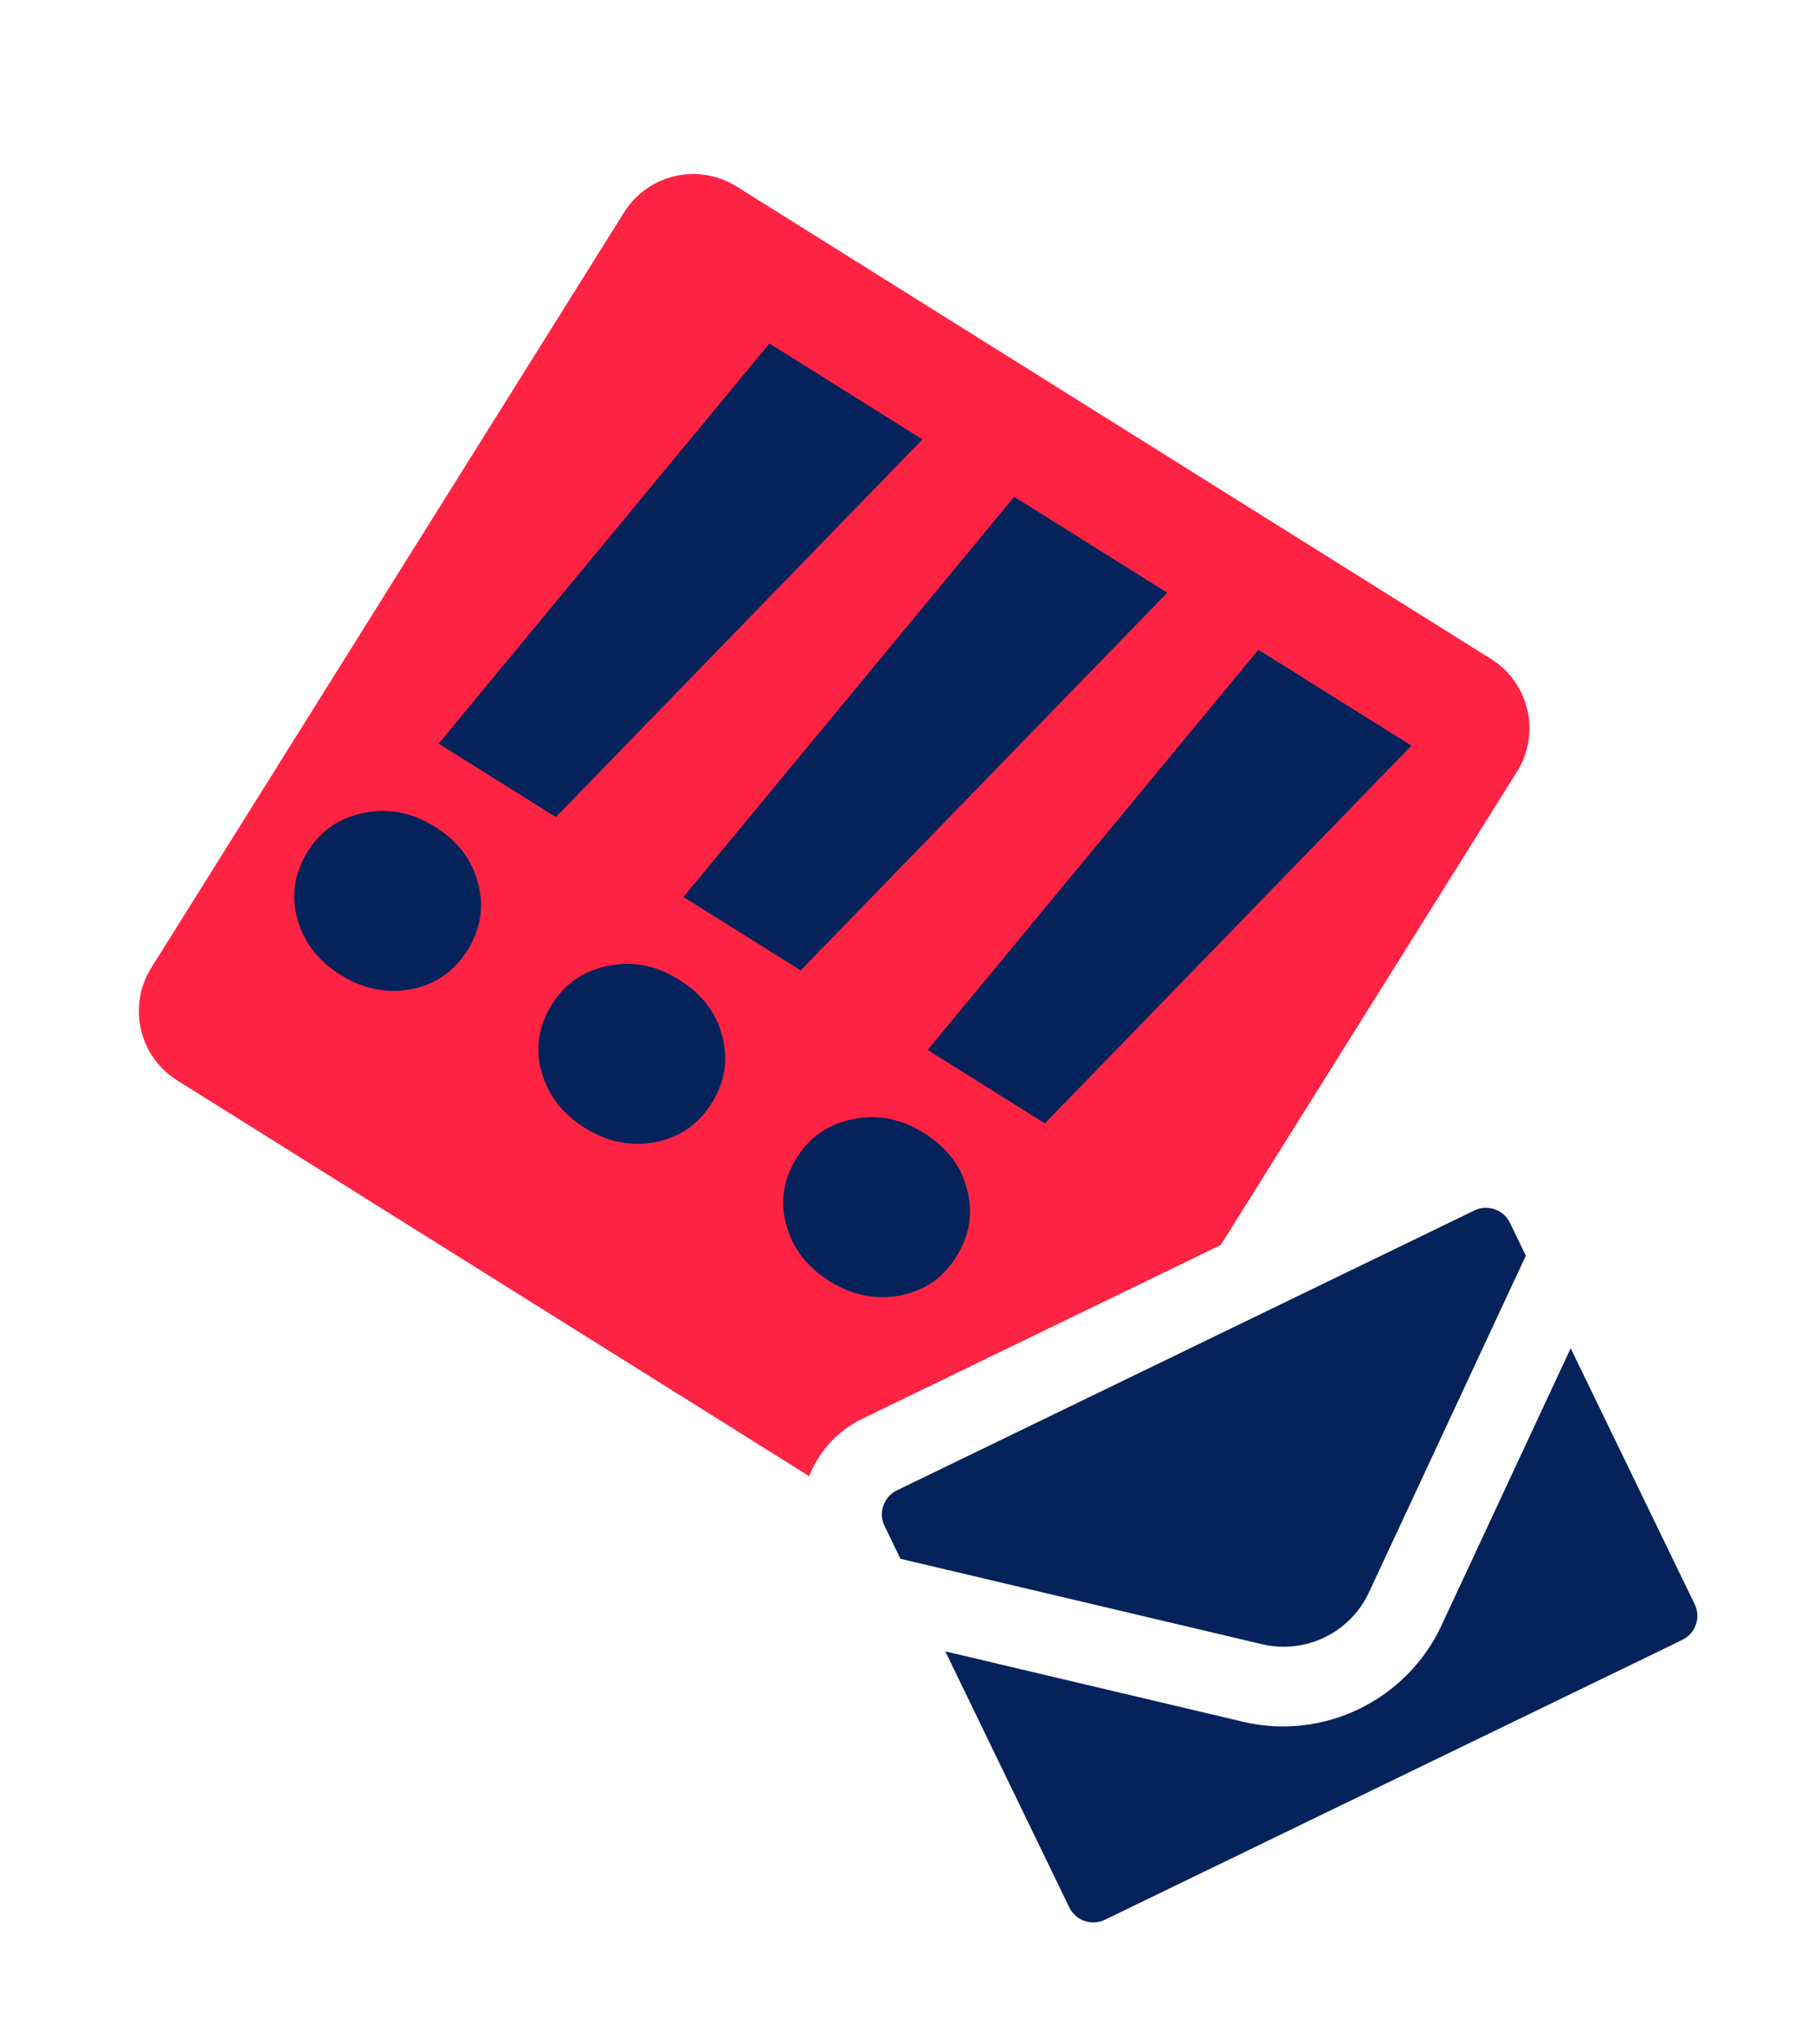
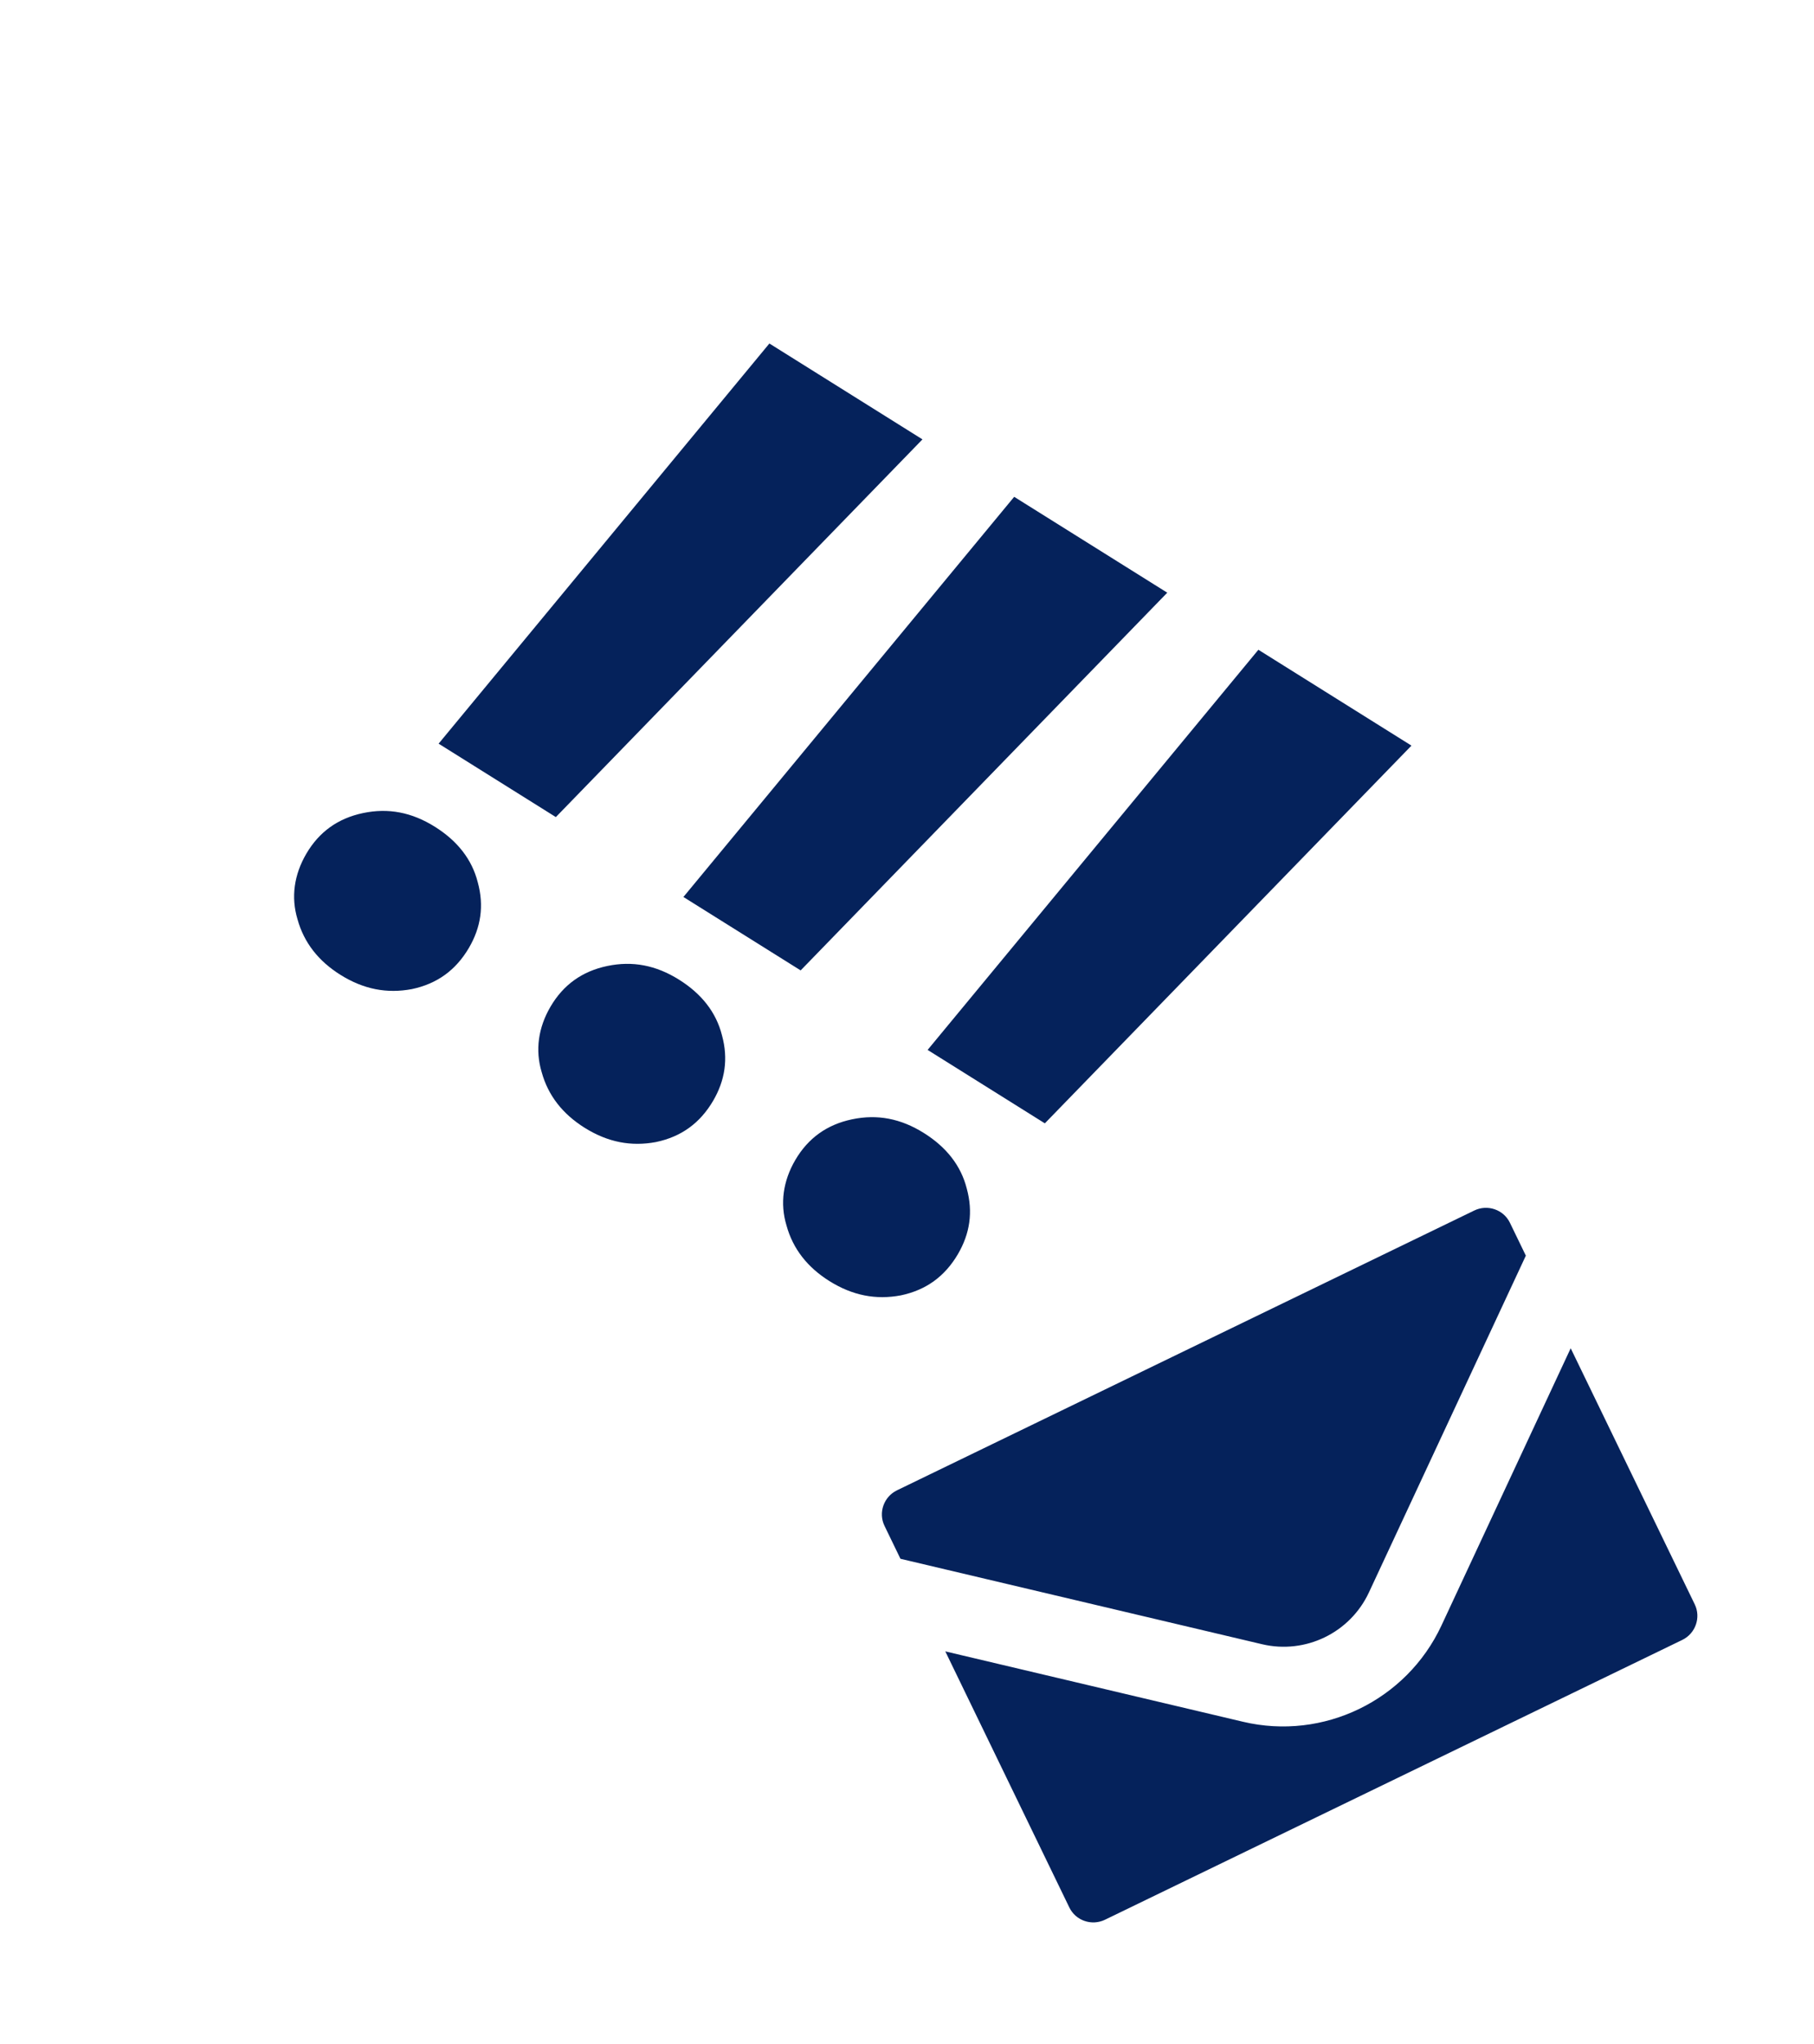
<svg xmlns="http://www.w3.org/2000/svg" width="206" height="232" viewBox="0 0 206 232" fill="none">
  <g filter="url(#filter0_d_78_5)">
-     <path d="M105.869 172.331L20.123 118.649C15.777 115.928 14.462 110.207 17.183 105.861L70.866 20.115C73.587 15.769 79.307 14.454 83.653 17.175L169.33 70.814C173.676 73.535 174.991 79.256 172.271 83.602L118.631 169.279C115.936 173.737 110.215 175.052 105.869 172.331Z" fill="#FF2343" />
-   </g>
+     </g>
  <path d="M34.789 96.911C36.231 94.453 38.355 92.902 41.228 92.3C44.101 91.699 46.758 92.21 49.379 93.851C51.932 95.449 53.595 97.547 54.258 100.17C54.989 102.836 54.607 105.286 53.251 107.605C51.765 110.132 49.642 111.683 46.769 112.285C43.938 112.818 41.282 112.307 38.66 110.665C36.177 109.111 34.514 107.013 33.782 104.347C33.034 101.862 33.389 99.3 34.789 96.911ZM63.123 92.757L49.809 84.422L87.372 38.995L104.756 49.879L63.123 92.757Z" fill="#05225B" />
  <path d="M62.52 114.273C63.962 111.815 66.086 110.264 68.959 109.662C71.832 109.06 74.489 109.571 77.111 111.213C79.663 112.811 81.326 114.908 81.989 117.531C82.72 120.198 82.338 122.647 80.982 124.967C79.496 127.494 77.373 129.045 74.5 129.646C71.669 130.179 69.013 129.668 66.391 128.027C63.908 126.472 62.245 124.375 61.513 121.708C60.765 119.223 61.12 116.661 62.52 114.273ZM90.923 110.162L77.609 101.827L115.172 56.4L132.556 67.283L90.923 110.162Z" fill="#05225B" />
  <path d="M90.32 131.678C91.763 129.22 93.886 127.669 96.759 127.067C99.633 126.465 102.289 126.976 104.911 128.618C107.463 130.216 109.126 132.313 109.789 134.936C110.52 137.603 110.138 140.052 108.782 142.372C107.296 144.899 105.173 146.45 102.3 147.052C99.47 147.584 96.813 147.073 94.192 145.432C91.708 143.877 90.045 141.78 89.314 139.113C88.565 136.628 88.921 134.066 90.32 131.678ZM118.654 127.524L105.341 119.189L142.903 73.762L160.287 84.645L118.654 127.524Z" fill="#05225B" />
  <rect x="94.604" y="168.404" width="86.518" height="64.152" transform="rotate(-26.817 94.604 168.404)" fill="#05225B" />
  <path d="M101.863 169.184C100.361 169.912 99.722 171.726 100.444 173.215L102.256 176.956L143.319 186.655C148.247 187.82 153.318 185.363 155.458 180.773L173.277 142.544L171.465 138.804C170.743 137.314 168.923 136.691 167.421 137.419L101.863 169.184ZM107.349 187.467L121.439 216.547C122.161 218.037 123.981 218.66 125.483 217.932L191.041 186.167C192.543 185.439 193.182 183.625 192.46 182.135L178.37 153.056L163.69 184.538C159.718 193.047 150.277 197.621 141.155 195.457L107.349 187.467ZM92.249 177.186C89.354 171.211 91.9 163.979 97.926 161.059L163.484 129.294C169.511 126.374 176.764 128.858 179.659 134.833L200.655 178.165C203.55 184.14 201.004 191.372 194.977 194.292L129.42 226.057C123.393 228.977 116.139 226.493 113.244 220.518L92.249 177.186Z" fill="white" />
  <defs>
    <filter id="filter0_d_78_5" x="11.766" y="15.758" width="165.921" height="165.985" filterUnits="userSpaceOnUse" color-interpolation-filters="sRGB">
      <feFlood flood-opacity="0" result="BackgroundImageFix" />
      <feColorMatrix in="SourceAlpha" type="matrix" values="0 0 0 0 0 0 0 0 0 0 0 0 0 0 0 0 0 0 127 0" result="hardAlpha" />
      <feOffset dy="4" />
      <feGaussianBlur stdDeviation="2" />
      <feComposite in2="hardAlpha" operator="out" />
      <feColorMatrix type="matrix" values="0 0 0 0 0 0 0 0 0 0 0 0 0 0 0 0 0 0 0.25 0" />
      <feBlend mode="normal" in2="BackgroundImageFix" result="effect1_dropShadow_78_5" />
      <feBlend mode="normal" in="SourceGraphic" in2="effect1_dropShadow_78_5" result="shape" />
    </filter>
  </defs>
</svg>